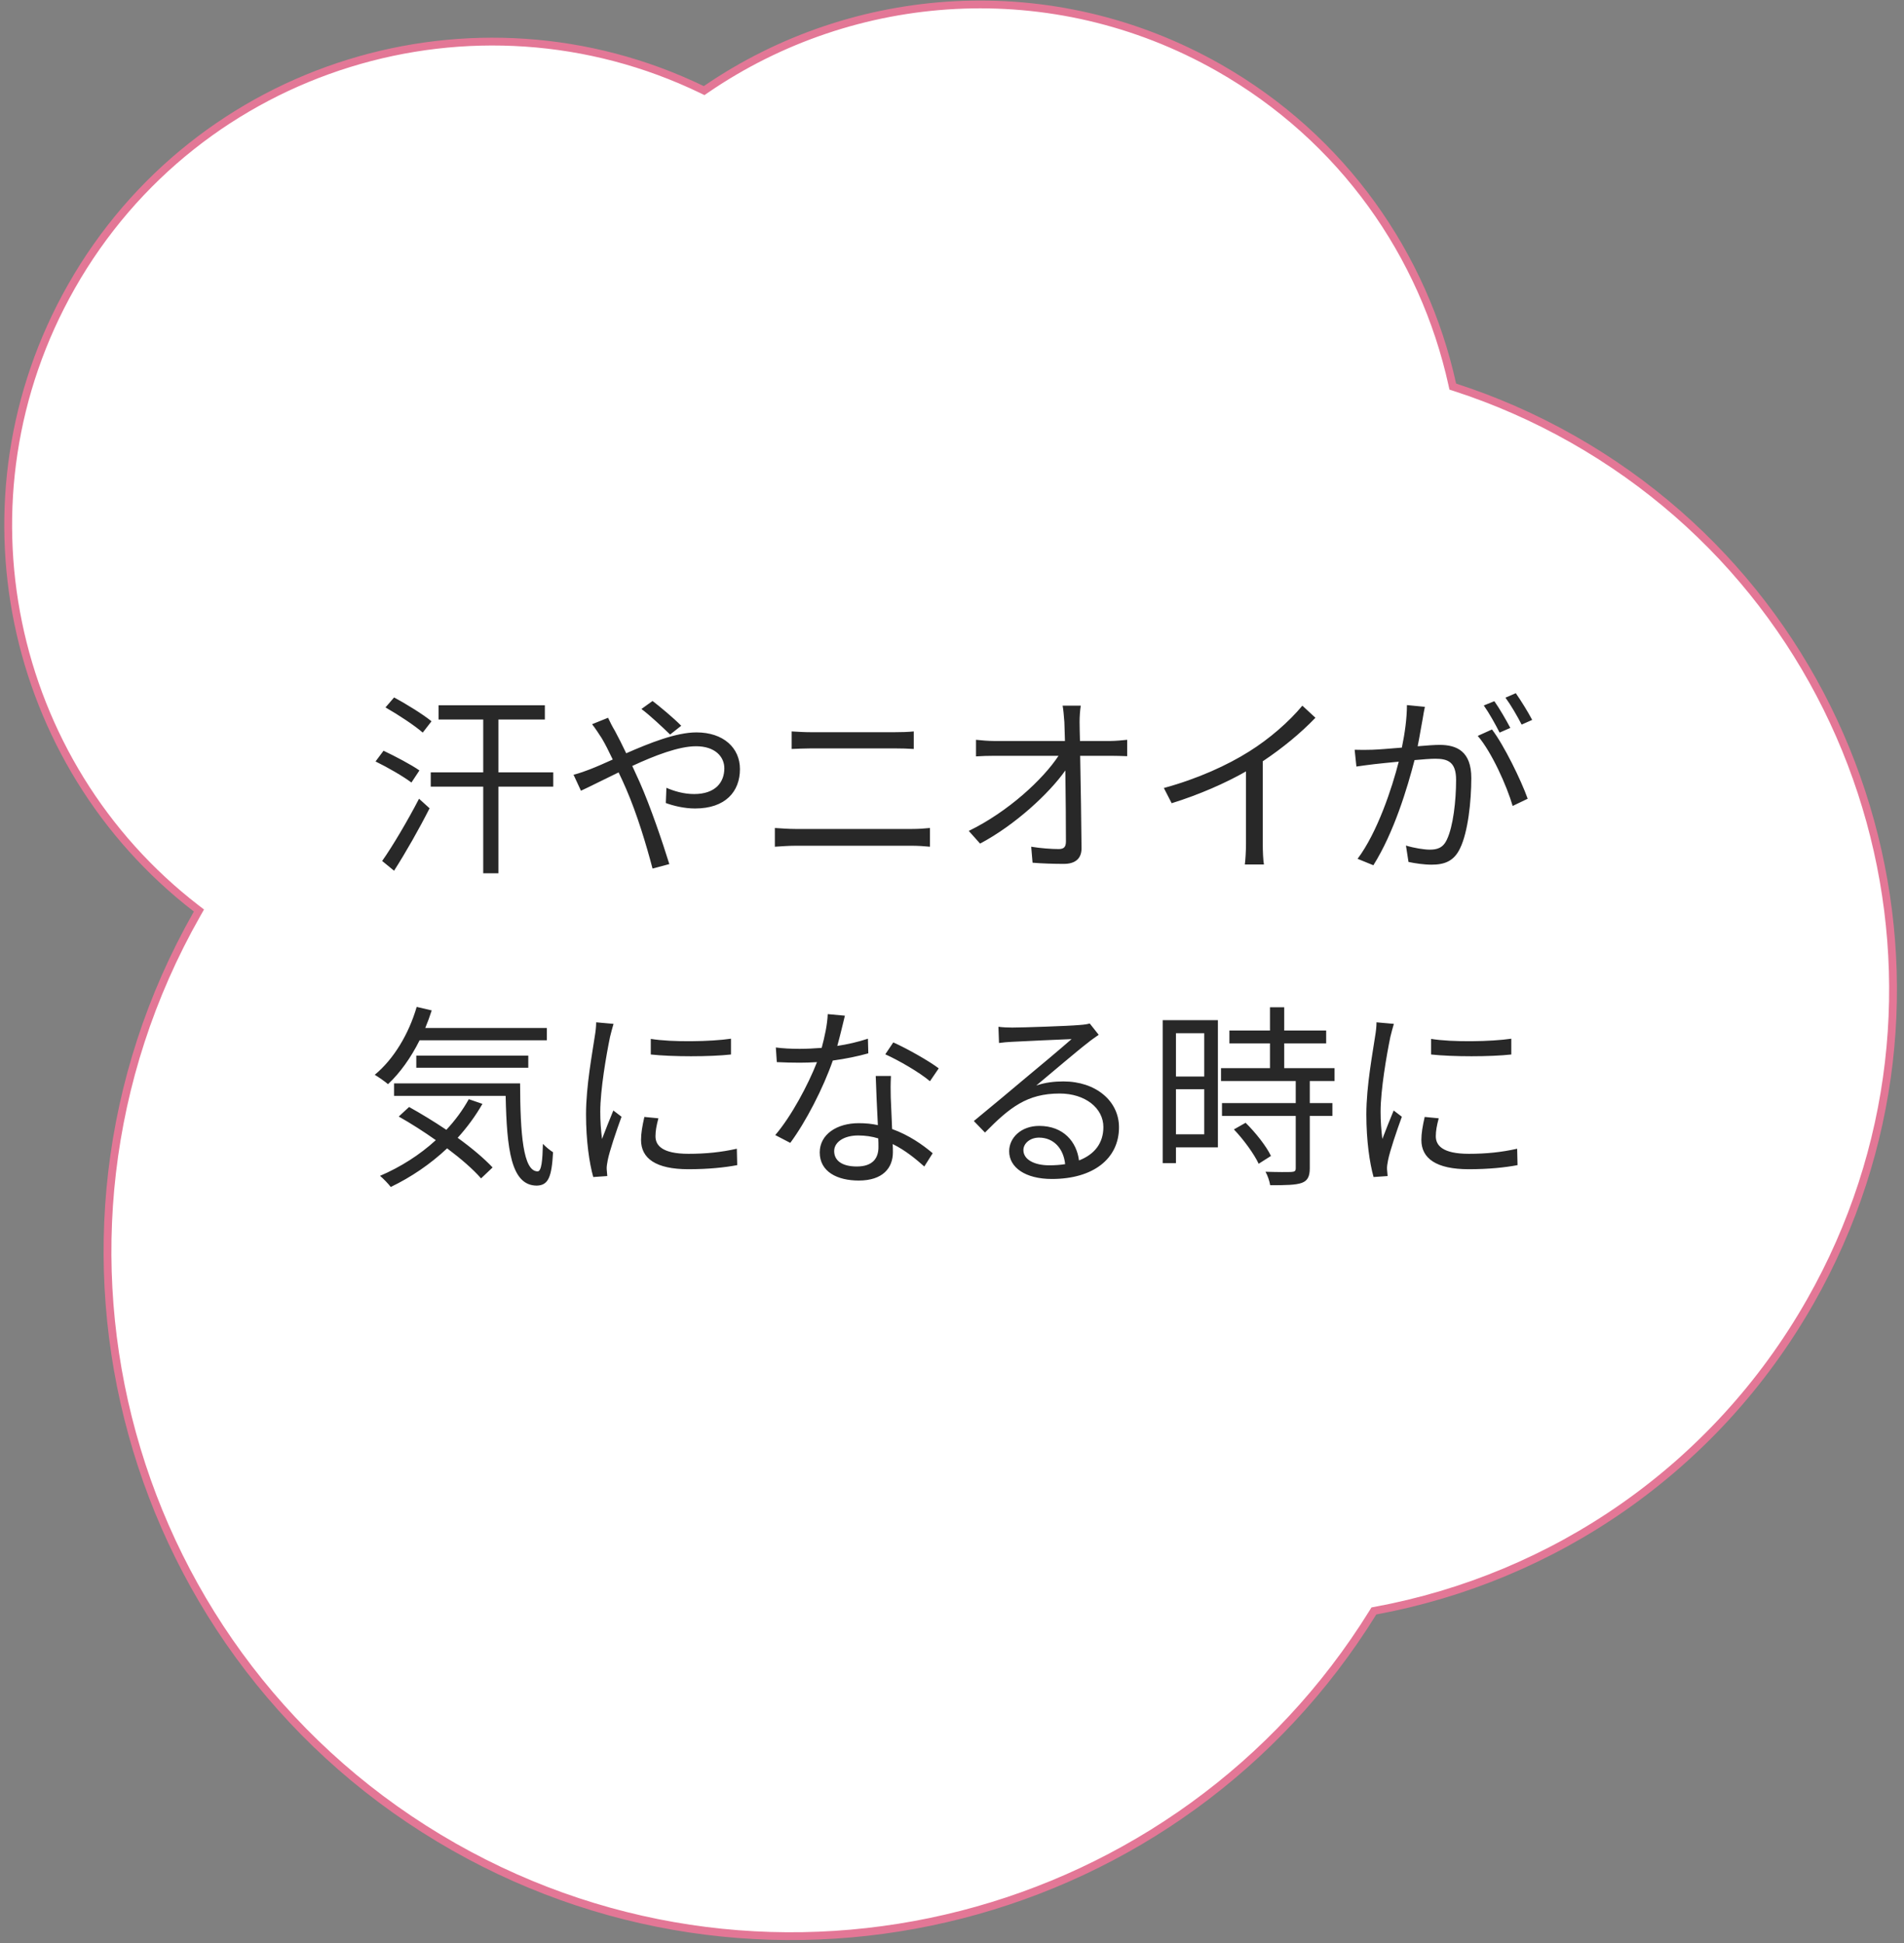
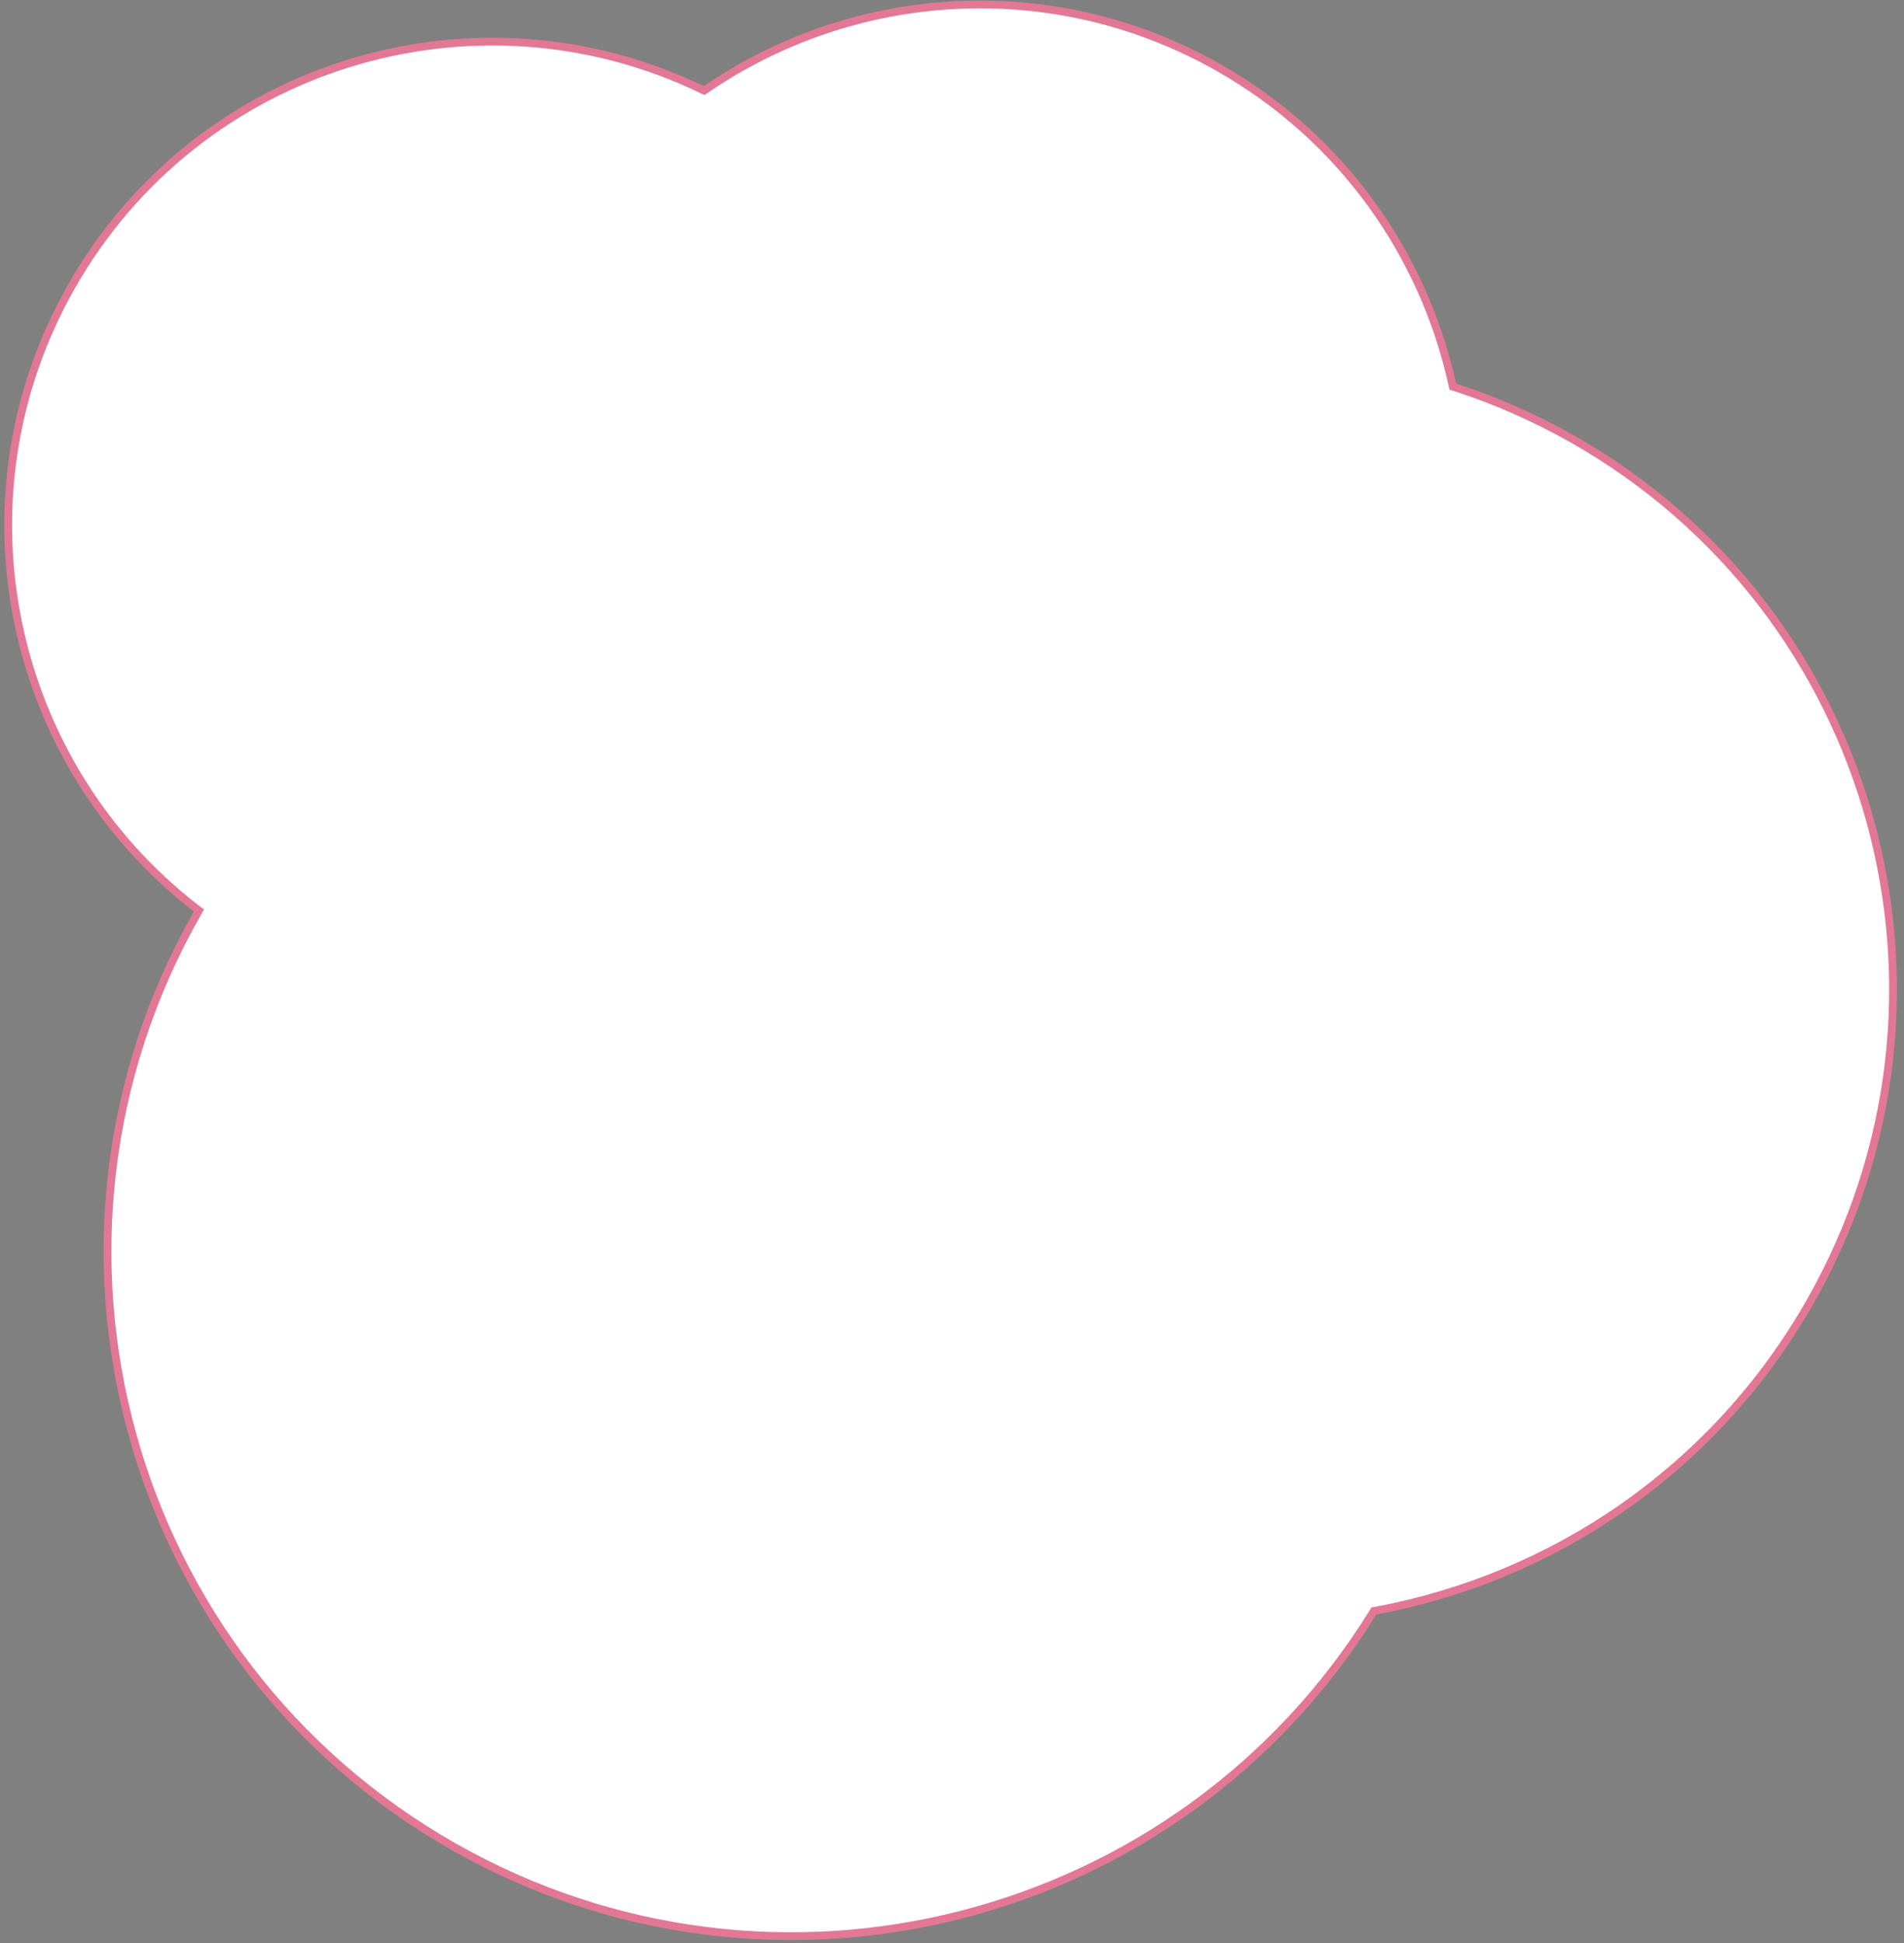
<svg xmlns="http://www.w3.org/2000/svg" width="244" height="249" viewBox="0 0 244 249" fill="none">
  <rect x="0" y="0" width="244" height="249" fill="#808080" stroke="none" />
  <path d="M176.281 206.39L176.064 206.43L175.947 206.618C151.274 246.479 99.28 260.002 58.166 236.657C16.069 212.754 1.32 159.25 25.223 117.154L25.28 117.053L25.495 116.675L25.151 116.41C1.069 97.853 -6.297 63.924 9.146 36.727C25.36 8.171 60.832 -2.594 89.975 11.484L90.236 11.611L90.475 11.447C109.419 -1.532 134.864 -3.435 156.175 8.666C172.079 17.697 182.465 32.7 186.114 49.258L186.175 49.538L186.448 49.627C191.608 51.296 196.676 53.512 201.578 56.295C240.479 78.384 254.109 127.826 232.02 166.728C219.731 188.369 198.978 202.19 176.281 206.39Z" fill="white" stroke="#E37796" />
-   <path d="M55.3 92.425L54.175 93.875C53.15 92.975 51.025 91.575 49.4 90.65L50.5 89.375C52.1 90.225 54.225 91.55 55.3 92.425ZM53.75 98.725L52.725 100.275C51.7 99.5 49.675 98.325 48.125 97.575L49.15 96.2C50.625 96.9 52.725 98 53.75 98.725ZM50.5 111.575L48.975 110.325C50.3 108.45 52.25 105.15 53.7 102.35L55.05 103.575C53.725 106.2 51.975 109.275 50.5 111.575ZM70.9 98.975V100.8H63.875V111.9H61.925V100.8H55.2V98.975H61.925V92.2H56.2V90.375H69.825V92.2H63.875V98.975H70.9ZM85.875 94.125C84.9 93.175 83.275 91.65 82.2 90.85L83.625 89.825C84.45 90.45 86.35 92.025 87.3 93L85.875 94.125ZM77.925 91.975C78.1 92.375 78.525 93.2 78.8 93.65C79.25 94.475 79.75 95.475 80.25 96.525C83.275 95.2 86.65 93.85 89.25 93.85C92.7 93.85 94.825 95.825 94.825 98.55C94.825 101.425 92.975 103.6 89.075 103.6C87.675 103.6 86.275 103.25 85.325 102.9L85.4 100.95C86.375 101.375 87.625 101.75 88.95 101.75C91.675 101.75 92.825 100.25 92.825 98.45C92.825 96.975 91.65 95.625 89.2 95.625C87 95.625 83.925 96.8 81.025 98.15C81.35 98.85 81.675 99.55 81.975 100.225C83.35 103.325 84.925 107.975 85.775 110.725L83.625 111.3C82.85 108.35 81.65 104.325 80.225 101.05C79.9 100.325 79.6 99.625 79.275 98.975C77.35 99.9 75.6 100.8 74.45 101.325L73.5 99.275C74.225 99.1 75.1 98.775 75.55 98.6C76.4 98.275 77.425 97.825 78.525 97.325C78 96.225 77.525 95.275 77.1 94.575C76.775 94.075 76.275 93.3 75.875 92.8L77.925 91.975ZM101.45 93.725C102.25 93.775 103.1 93.825 103.925 93.825H114.625C115.525 93.825 116.4 93.8 117.1 93.725V95.975C116.4 95.925 115.45 95.9 114.625 95.9H103.925C103.05 95.9 102.225 95.95 101.45 95.975V93.725ZM99.3 106.1C100.15 106.15 101.025 106.225 101.925 106.225H116.9C117.65 106.225 118.45 106.175 119.175 106.1V108.5C118.425 108.425 117.575 108.375 116.9 108.375H101.925C101.025 108.375 100.15 108.45 99.3 108.5V106.1ZM138.5 90.425C138.4 91.125 138.35 91.825 138.35 92.525C138.35 93.1 138.375 93.95 138.4 94.95H142.325C142.975 94.95 143.95 94.85 144.45 94.8V96.9C143.875 96.875 143 96.85 142.4 96.85H138.425C138.5 100.6 138.575 105.575 138.6 108.7C138.6 110 137.825 110.7 136.325 110.7C135.025 110.7 133.55 110.65 132.325 110.55L132.15 108.5C133.35 108.7 134.75 108.8 135.675 108.8C136.4 108.8 136.6 108.475 136.6 107.8C136.6 105.8 136.575 102.075 136.525 98.725C134.45 101.675 130.075 105.725 125.6 108.1L124.15 106.475C129.225 104 133.675 99.85 135.65 96.85H127.425C126.575 96.85 125.85 96.875 125.075 96.925V94.8C125.8 94.875 126.6 94.95 127.375 94.95H136.475C136.45 93.95 136.425 93.1 136.4 92.525C136.325 91.575 136.275 90.95 136.175 90.425H138.5ZM149.15 100.975C153.475 99.8 157.3 98.05 160.075 96.3C162.675 94.675 165.175 92.5 166.9 90.425L168.575 91.975C166.675 93.95 164.375 95.85 161.825 97.55V108.1C161.825 109.05 161.875 110.275 161.975 110.775H159.525C159.6 110.3 159.675 109.05 159.675 108.1V98.85C157.05 100.35 153.625 101.85 150.15 102.925L149.15 100.975ZM182.6 90.575C182.5 91.05 182.4 91.575 182.325 92.075C182.175 92.8 181.95 94.275 181.675 95.625C182.85 95.525 183.875 95.45 184.475 95.45C186.725 95.45 188.55 96.3 188.55 99.7C188.55 102.675 188.125 106.65 187.1 108.725C186.3 110.4 185.05 110.8 183.45 110.8C182.475 110.8 181.3 110.625 180.5 110.45L180.175 108.35C181.225 108.675 182.525 108.875 183.225 108.875C184.15 108.875 184.925 108.675 185.425 107.575C186.225 105.9 186.6 102.625 186.6 99.925C186.6 97.65 185.55 97.225 183.95 97.225C183.35 97.225 182.35 97.3 181.275 97.4C180.35 100.975 178.65 106.65 176 110.875L173.975 110.05C176.525 106.65 178.4 100.95 179.25 97.6C177.925 97.725 176.725 97.85 176.075 97.925C175.5 98 174.45 98.125 173.825 98.225L173.6 96.075C174.4 96.1 175.05 96.1 175.85 96.075C176.675 96.05 178.125 95.925 179.65 95.8C180.025 94 180.3 92.05 180.3 90.35L182.6 90.575ZM191.2 93.475C192.75 95.5 194.95 100.025 195.775 102.35L193.85 103.275C193.1 100.7 191.15 96.35 189.375 94.3L191.2 93.475ZM191.5 89.85C192.125 90.725 193.025 92.275 193.55 93.275L192.175 93.875C191.675 92.875 190.825 91.35 190.15 90.4L191.5 89.85ZM194.25 88.825C194.9 89.75 195.875 91.325 196.35 92.25L195 92.85C194.45 91.775 193.625 90.35 192.925 89.4L194.25 88.825ZM70.075 133.3H53.775C52.65 135.55 51.25 137.5 49.725 138.925C49.35 138.6 48.525 138.025 48.025 137.725C50.45 135.725 52.375 132.525 53.4 129.025L55.325 129.475C55.075 130.25 54.8 131 54.5 131.725H70.075V133.3ZM67.7 136.825H53.35V135.275H67.7V136.825ZM60.075 140.85L61.825 141.45C60.925 143.025 59.85 144.475 58.65 145.8C60.45 147.1 62.05 148.45 63.125 149.6L61.65 151C60.65 149.85 59.1 148.5 57.3 147.15C55.15 149.175 52.675 150.85 50.075 152.1C49.8 151.725 49.1 151 48.7 150.675C51.325 149.55 53.775 148 55.85 146.1C54.3 145 52.65 143.95 51.1 143.075L52.425 141.85C53.95 142.7 55.6 143.7 57.2 144.775C58.325 143.575 59.3 142.25 60.075 140.85ZM50.5 138.825H66.65C66.675 145.275 67.025 150.1 68.9 150.1C69.4 150.1 69.525 148.675 69.575 146.575C69.925 146.95 70.475 147.4 70.875 147.65C70.7 150.775 70.3 151.9 68.775 151.925C65.475 151.9 64.95 147.25 64.8 140.425H50.5V138.825ZM83.4 133.125C86.125 133.575 91.175 133.475 93.675 133.1V135.125C91 135.425 86.15 135.425 83.4 135.125V133.125ZM84.375 143.3C84.125 144.225 84 144.925 84 145.6C84 146.75 84.825 147.85 88.225 147.85C90.475 147.85 92.4 147.65 94.425 147.2L94.475 149.3C92.9 149.6 90.8 149.825 88.225 149.825C84.025 149.825 82.15 148.425 82.15 146.075C82.15 145.225 82.3 144.35 82.575 143.125L84.375 143.3ZM78.625 131.2C78.5 131.625 78.275 132.425 78.175 132.875C77.7 135.175 76.925 139.65 76.925 142.45C76.925 143.675 77 144.725 77.15 145.95C77.575 144.825 78.175 143.325 78.6 142.3L79.65 143.1C79 144.875 78.1 147.525 77.875 148.7C77.8 149.075 77.725 149.55 77.75 149.825C77.775 150.1 77.8 150.45 77.825 150.7L76.025 150.825C75.525 149.05 75.1 146.175 75.1 142.8C75.1 139.125 75.925 134.85 76.225 132.775C76.325 132.2 76.4 131.55 76.4 131L78.625 131.2ZM108.275 130.15C108.05 131.05 107.7 132.575 107.3 134.025C108.6 133.825 109.95 133.525 111.225 133.1L111.275 134.975C109.95 135.35 108.375 135.675 106.725 135.9C105.5 139.425 103.275 143.75 101.275 146.45L99.35 145.45C101.425 143.025 103.55 139.025 104.7 136.1C103.95 136.15 103.2 136.175 102.475 136.175C101.55 136.175 100.5 136.15 99.55 136.1L99.425 134.225C100.35 134.35 101.425 134.4 102.475 134.4C103.375 134.4 104.325 134.35 105.3 134.275C105.675 132.875 106.025 131.3 106.075 129.95L108.275 130.15ZM106.9 147.5C106.9 148.675 107.85 149.475 109.8 149.475C111.875 149.475 112.575 148.375 112.575 147C112.575 146.675 112.575 146.3 112.55 145.875C111.75 145.625 110.875 145.5 109.975 145.5C108.15 145.5 106.9 146.35 106.9 147.5ZM114.175 137.875C114.125 138.9 114.125 139.675 114.15 140.575C114.175 141.5 114.275 143.125 114.325 144.675C116.475 145.45 118.225 146.675 119.525 147.775L118.45 149.475C117.375 148.525 116.025 147.4 114.4 146.6C114.425 147 114.425 147.35 114.425 147.65C114.425 149.65 113.15 151.275 110.05 151.275C107.3 151.275 105.05 150.15 105.05 147.675C105.05 145.375 107.225 143.925 110.05 143.925C110.9 143.925 111.725 144 112.5 144.175C112.4 142.125 112.275 139.65 112.225 137.875H114.175ZM119.175 138.55C117.825 137.4 115.125 135.85 113.45 135.1L114.475 133.575C116.275 134.375 119.125 136 120.3 136.9L119.175 138.55ZM131.15 147.375C131.15 148.575 132.525 149.325 134.475 149.325C135.2 149.325 135.875 149.275 136.5 149.175C136.3 147.2 135.05 145.775 133.15 145.775C132.025 145.775 131.15 146.5 131.15 147.375ZM127.95 131.575C128.525 131.65 129.225 131.675 129.725 131.675C131.025 131.675 136.975 131.475 138.3 131.35C139.05 131.3 139.4 131.225 139.65 131.15L140.8 132.6C140.35 132.925 139.85 133.25 139.4 133.625C138.15 134.575 134.75 137.475 132.8 139.1C133.95 138.7 135.15 138.575 136.275 138.575C140.425 138.575 143.4 141.075 143.4 144.45C143.4 148.475 140.1 151.075 134.8 151.075C131.4 151.075 129.325 149.6 129.325 147.525C129.325 145.8 130.85 144.275 133.175 144.275C136.3 144.275 137.975 146.325 138.275 148.7C140.275 147.925 141.4 146.475 141.4 144.425C141.4 141.975 139.05 140.125 135.8 140.125C131.625 140.125 129.4 141.9 126.225 145.125L124.8 143.65C126.875 141.95 130.075 139.275 131.525 138.05C132.925 136.9 136.05 134.275 137.325 133.15C136 133.2 131 133.425 129.675 133.5C129.125 133.525 128.55 133.575 128.025 133.65L127.95 131.575ZM154.325 132.4H150.7V137.95H154.325V132.4ZM150.7 145.35H154.325V139.575H150.7V145.35ZM156.075 130.725V147.025H150.7V149.05H149V130.725H156.075ZM158.125 144.725L159.625 143.875C160.9 145.125 162.3 146.9 162.875 148.125L161.3 149.125C160.725 147.9 159.4 146.05 158.125 144.725ZM171.025 138.525H167.85V141.35H170.75V143H167.85V149.7C167.85 150.75 167.575 151.3 166.825 151.575C166.05 151.85 164.8 151.875 162.775 151.875C162.7 151.375 162.45 150.625 162.175 150.15C163.725 150.2 165.1 150.2 165.5 150.175C165.925 150.15 166.05 150.05 166.05 149.675V143H156.6V141.35H166.05V138.525H156.475V136.875H162.75V133.7H157.55V132.05H162.75V129.075H164.575V132.05H169.95V133.7H164.575V136.875H171.025V138.525ZM183.4 133.125C186.125 133.575 191.175 133.475 193.675 133.1V135.125C191 135.425 186.15 135.425 183.4 135.125V133.125ZM184.375 143.3C184.125 144.225 184 144.925 184 145.6C184 146.75 184.825 147.85 188.225 147.85C190.475 147.85 192.4 147.65 194.425 147.2L194.475 149.3C192.9 149.6 190.8 149.825 188.225 149.825C184.025 149.825 182.15 148.425 182.15 146.075C182.15 145.225 182.3 144.35 182.575 143.125L184.375 143.3ZM178.625 131.2C178.5 131.625 178.275 132.425 178.175 132.875C177.7 135.175 176.925 139.65 176.925 142.45C176.925 143.675 177 144.725 177.15 145.95C177.575 144.825 178.175 143.325 178.6 142.3L179.65 143.1C179 144.875 178.1 147.525 177.875 148.7C177.8 149.075 177.725 149.55 177.75 149.825C177.775 150.1 177.8 150.45 177.825 150.7L176.025 150.825C175.525 149.05 175.1 146.175 175.1 142.8C175.1 139.125 175.925 134.85 176.225 132.775C176.325 132.2 176.4 131.55 176.4 131L178.625 131.2Z" fill="#282828" />
</svg>